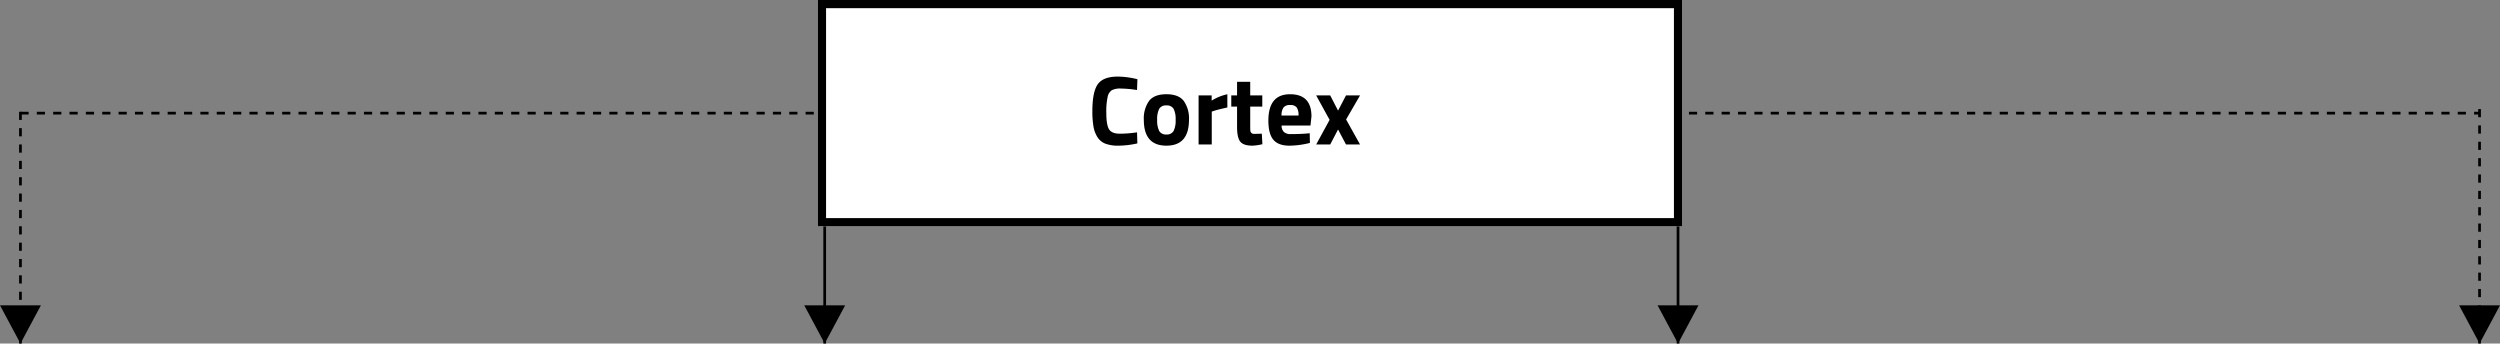
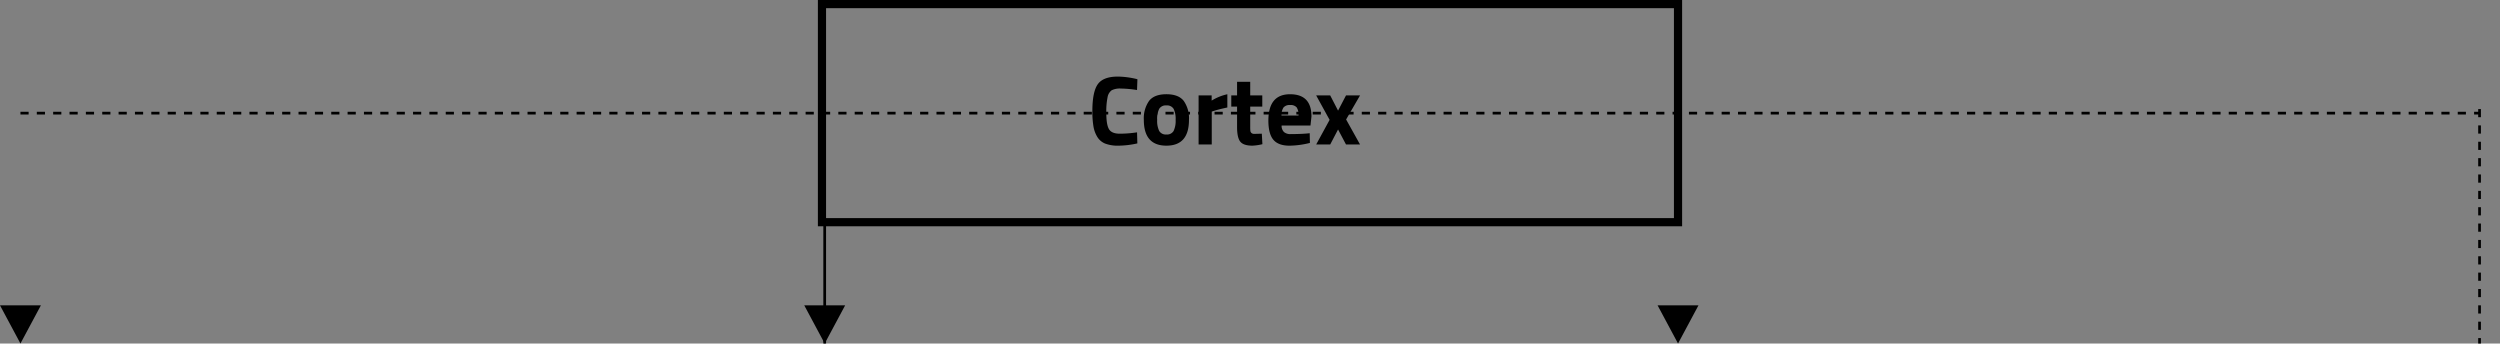
<svg xmlns="http://www.w3.org/2000/svg" width="917" height="126" viewBox="0 0 917 126">
  <rect x="0" y="0" width="917" height="126" fill="#808080" stroke="none" />
  <g id="Group_27" data-name="Group 27" transform="translate(-502 -639)">
-     <line id="Line_53" data-name="Line 53" y2="85" transform="translate(509.5 680)" fill="none" stroke="#000" stroke-width="1" stroke-dasharray="3" />
    <line id="Line_54" data-name="Line 54" y2="86" transform="translate(1411.5 679)" fill="none" stroke="#000" stroke-width="1" stroke-dasharray="3" />
    <line id="Line_51" data-name="Line 51" x2="902" transform="translate(509.5 680.5)" fill="none" stroke="#000" stroke-width="1" stroke-dasharray="3" />
    <path id="Polygon_1" data-name="Polygon 1" d="M7.5,0,15,14H0Z" transform="translate(517 765) rotate(180)" />
-     <path id="Polygon_3" data-name="Polygon 3" d="M7.5,0,15,14H0Z" transform="translate(1419 765) rotate(180)" />
    <g id="Group_19" data-name="Group 19">
      <line id="Line_52" data-name="Line 52" y2="46" transform="translate(804.5 719)" fill="none" stroke="#000" stroke-width="1" />
      <path id="Polygon_2" data-name="Polygon 2" d="M7.5,0,15,14H0Z" transform="translate(812 765) rotate(180)" />
      <g id="Group_31" data-name="Group 31">
-         <line id="Line_69" data-name="Line 69" y2="46" transform="translate(1117.5 719)" fill="none" stroke="#000" stroke-width="1" />
        <path id="Polygon_8" data-name="Polygon 8" d="M7.5,0,15,14H0Z" transform="translate(1125 765) rotate(180)" />
        <g id="Rectangle_37" data-name="Rectangle 37" transform="translate(802 639)" fill="#fff" stroke="#000" stroke-width="3">
-           <rect width="317" height="83" stroke="none" />
          <rect x="1.5" y="1.5" width="314" height="80" fill="none" />
        </g>
        <path id="Path_47" data-name="Path 47" d="M18.18-.4A32.746,32.746,0,0,1,11.3.432a13.1,13.1,0,0,1-4.9-.756,6.037,6.037,0,0,1-2.88-2.412,10.727,10.727,0,0,1-1.44-3.888,33.022,33.022,0,0,1-.4-5.616q0-7.092,2-9.882t7.362-2.79a31.318,31.318,0,0,1,7.164.972l-.144,3.96a40.884,40.884,0,0,0-5.922-.54,6.662,6.662,0,0,0-3.366.63A3.9,3.9,0,0,0,7.29-17.5,25.58,25.58,0,0,0,6.8-11.484q0,4.248.99,5.886t3.96,1.638a42.536,42.536,0,0,0,6.318-.5Zm4.284-15.57q1.908-2.466,6.372-2.466t6.372,2.466a11.1,11.1,0,0,1,1.908,6.93q0,9.468-8.28,9.468t-8.28-9.468A11.1,11.1,0,0,1,22.464-15.966Zm3.726,11a2.781,2.781,0,0,0,2.646,1.3,2.781,2.781,0,0,0,2.646-1.3,8.546,8.546,0,0,0,.738-4.068,8.318,8.318,0,0,0-.738-4.032,2.805,2.805,0,0,0-2.646-1.26,2.805,2.805,0,0,0-2.646,1.26,8.318,8.318,0,0,0-.738,4.032A8.546,8.546,0,0,0,26.19-4.968ZM40.644,0V-18h4.788v1.908a18.319,18.319,0,0,1,5.76-2.34v4.86q-2.916.612-5,1.26l-.72.252V0ZM64.008-13.9H59.58v7.38a14.746,14.746,0,0,0,.054,1.53,1.244,1.244,0,0,0,.4.774,1.5,1.5,0,0,0,1.062.324l2.736-.072.216,3.852a18.328,18.328,0,0,1-3.672.54q-3.24,0-4.428-1.458T54.756-6.408V-13.9H52.632V-18h2.124v-5H59.58v5h4.428ZM71.1-6.948a3.12,3.12,0,0,0,.882,2.394,3.587,3.587,0,0,0,2.43.738q3.348,0,5.976-.216L81.4-4.14l.072,3.564A31.946,31.946,0,0,1,73.98.432q-4.068,0-5.9-2.16T66.24-8.748q0-9.684,7.956-9.684,7.848,0,7.848,8.136l-.36,3.348Zm6.192-3.672a4.919,4.919,0,0,0-.684-3.006,2.925,2.925,0,0,0-2.394-.846,2.915,2.915,0,0,0-2.412.882,4.984,4.984,0,0,0-.738,2.97ZM83.772-18H88.92l2.88,5.58L94.716-18h5.148L94.752-9.18,99.864,0H94.716L91.8-5.508,88.92,0H83.772L88.7-9.036Z" transform="translate(901 692)" />
      </g>
    </g>
  </g>
</svg>